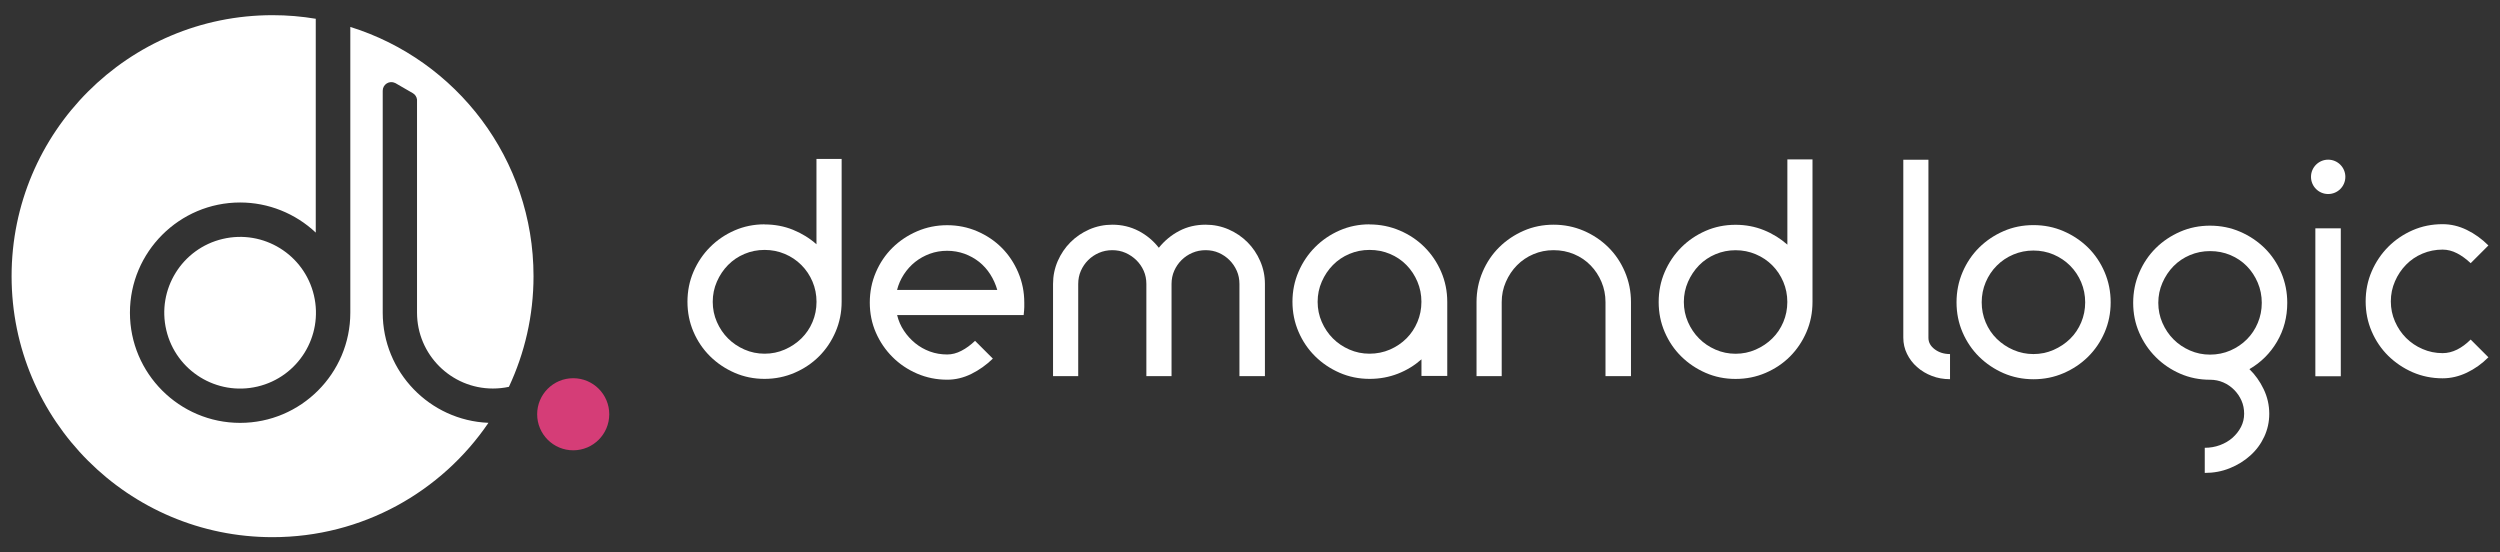
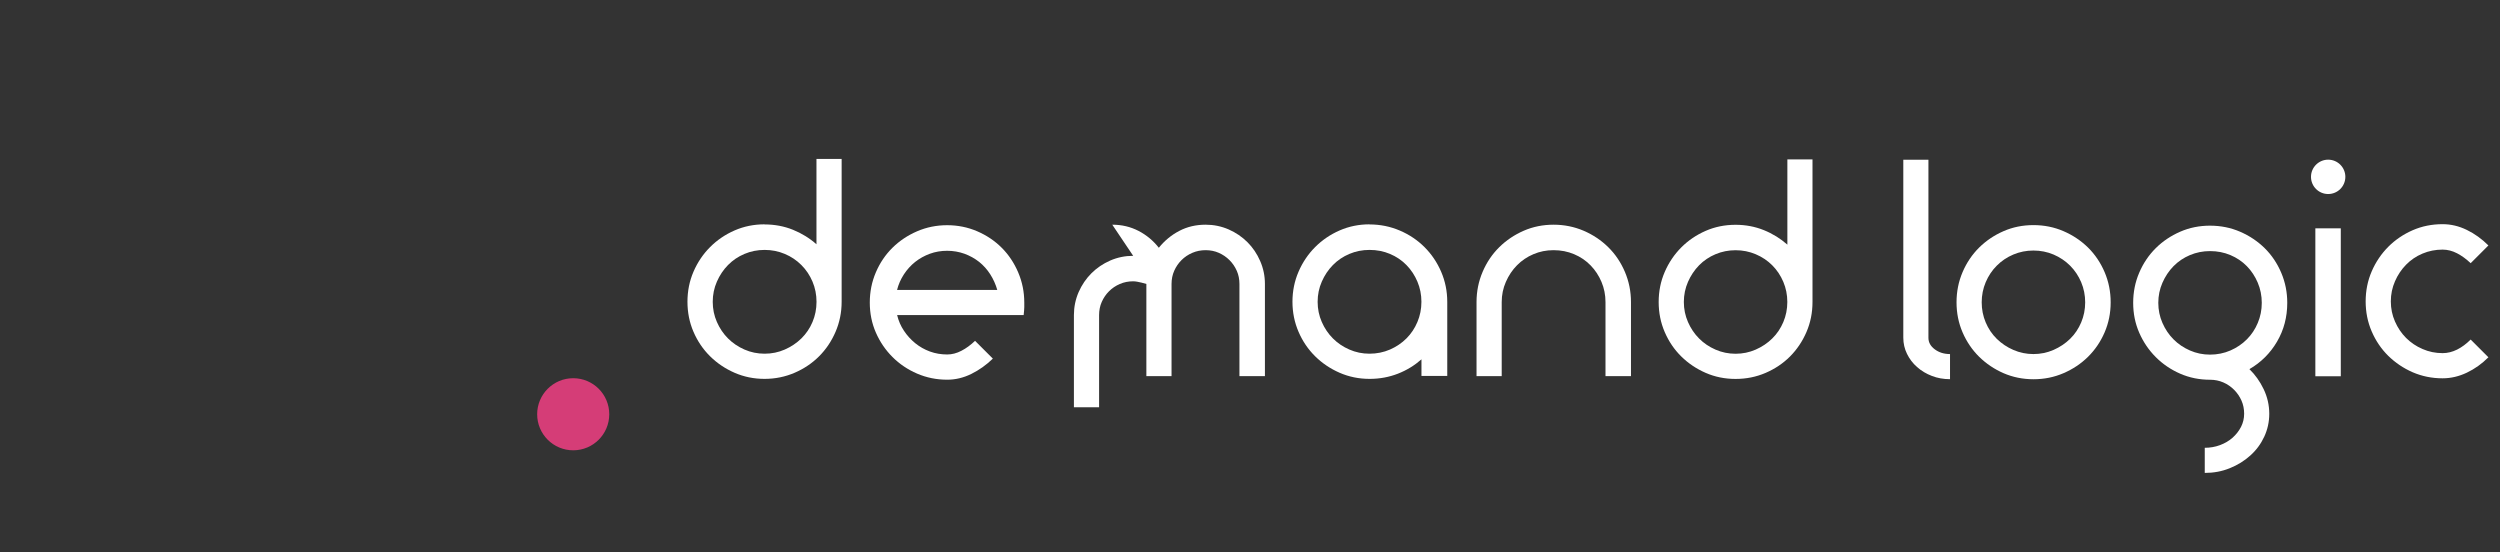
<svg xmlns="http://www.w3.org/2000/svg" id="Layer_1" viewBox="0 0 487.56 107.72">
  <rect x="0" y="0" width="487.56" height="107.72" fill="#333333" stroke="none" />
  <defs>
    <style>.cls-1{fill:#D53D77;}.cls-2{fill:#fff;}</style>
  </defs>
  <path class="cls-2" d="m149.12,43.77c1.97,0,3.81.35,5.52,1.04,1.71.69,3.25,1.64,4.59,2.83v-16.65h4.91v27.86c0,2.08-.4,4.04-1.19,5.87-.79,1.83-1.86,3.42-3.21,4.77s-2.94,2.42-4.77,3.21c-1.83.79-3.79,1.19-5.87,1.19s-4.03-.4-5.84-1.19c-1.81-.79-3.4-1.86-4.77-3.21-1.37-1.35-2.45-2.94-3.24-4.77-.79-1.83-1.18-3.79-1.18-5.87s.39-4.04,1.18-5.87c.79-1.83,1.87-3.43,3.24-4.8,1.37-1.37,2.96-2.45,4.77-3.24,1.81-.79,3.76-1.19,5.84-1.19Zm0,4.97c-1.39,0-2.7.26-3.93.78-1.23.52-2.3,1.24-3.21,2.17-.91.93-1.63,2-2.17,3.24-.54,1.23-.81,2.54-.81,3.93s.27,2.7.81,3.93c.54,1.23,1.26,2.3,2.17,3.21.91.91,1.98,1.63,3.21,2.17,1.23.54,2.54.81,3.93.81s2.7-.27,3.93-.81c1.23-.54,2.31-1.26,3.24-2.17.92-.91,1.65-1.97,2.17-3.21.52-1.23.78-2.54.78-3.93s-.26-2.7-.78-3.93c-.52-1.23-1.24-2.31-2.17-3.24-.93-.93-2-1.65-3.24-2.17-1.23-.52-2.54-.78-3.93-.78Z" />
  <path class="cls-2" d="m184.72,74.05c-2.08,0-4.04-.4-5.87-1.19-1.83-.79-3.43-1.87-4.8-3.24s-2.45-2.96-3.24-4.77c-.79-1.81-1.18-3.76-1.18-5.84s.39-4.05,1.18-5.89c.79-1.85,1.87-3.45,3.24-4.8,1.37-1.35,2.97-2.42,4.8-3.21s3.79-1.19,5.87-1.19,4.04.4,5.87,1.19c1.83.79,3.42,1.86,4.77,3.21,1.35,1.35,2.42,2.95,3.21,4.8.79,1.85,1.19,3.81,1.19,5.89v.87c0,.31-.04.83-.12,1.56h-24.68c.27,1.12.71,2.14,1.33,3.06.61.93,1.35,1.73,2.2,2.43.85.69,1.8,1.23,2.86,1.62,1.06.39,2.19.58,3.38.58.93,0,1.85-.24,2.77-.72.93-.48,1.81-1.13,2.66-1.94l3.47,3.47c-1.27,1.23-2.67,2.23-4.19,2.98s-3.09,1.13-4.71,1.13Zm9.77-17.51c-.31-1.08-.76-2.09-1.36-3.03-.6-.94-1.32-1.75-2.17-2.43-.85-.67-1.8-1.2-2.86-1.59-1.06-.38-2.19-.58-3.38-.58s-2.32.19-3.38.58c-1.06.39-2.01.92-2.86,1.59-.85.68-1.58,1.48-2.2,2.43-.62.95-1.06,1.96-1.33,3.03h19.54Z" />
-   <path class="cls-2" d="m216.92,43.82c1.85,0,3.55.4,5.12,1.21,1.56.81,2.88,1.91,3.96,3.29,1.12-1.39,2.45-2.49,3.99-3.29,1.54-.81,3.26-1.21,5.14-1.21,1.58,0,3.07.31,4.48.92,1.41.62,2.63,1.45,3.67,2.49,1.04,1.04,1.87,2.26,2.48,3.67.62,1.41.93,2.9.93,4.48v17.98h-4.97v-17.98c0-.93-.17-1.78-.52-2.57-.35-.79-.82-1.48-1.42-2.08-.6-.6-1.29-1.07-2.08-1.42-.79-.35-1.65-.52-2.57-.52s-1.79.17-2.6.52c-.81.35-1.51.82-2.11,1.42-.6.6-1.07,1.29-1.42,2.08-.35.79-.52,1.65-.52,2.57v17.98h-4.91v-17.98c0-.93-.17-1.78-.52-2.57-.35-.79-.83-1.48-1.44-2.08-.62-.6-1.32-1.07-2.11-1.42s-1.65-.52-2.57-.52-1.79.17-2.6.52c-.81.35-1.51.82-2.11,1.42-.6.6-1.07,1.29-1.42,2.08-.35.79-.52,1.65-.52,2.57v17.98h-4.91v-17.98c0-1.58.31-3.07.92-4.48.62-1.41,1.45-2.63,2.49-3.67,1.04-1.04,2.26-1.87,3.67-2.49,1.41-.61,2.9-.92,4.48-.92Z" />
+   <path class="cls-2" d="m216.92,43.82c1.85,0,3.55.4,5.12,1.21,1.56.81,2.88,1.91,3.96,3.29,1.12-1.39,2.45-2.49,3.99-3.29,1.54-.81,3.26-1.21,5.14-1.21,1.58,0,3.07.31,4.48.92,1.41.62,2.63,1.45,3.67,2.49,1.04,1.04,1.87,2.26,2.48,3.67.62,1.41.93,2.9.93,4.48v17.98h-4.97v-17.98c0-.93-.17-1.78-.52-2.57-.35-.79-.82-1.48-1.42-2.08-.6-.6-1.29-1.07-2.08-1.42-.79-.35-1.65-.52-2.57-.52s-1.79.17-2.6.52c-.81.35-1.51.82-2.11,1.42-.6.6-1.07,1.29-1.42,2.08-.35.79-.52,1.65-.52,2.57v17.98h-4.91v-17.98s-1.65-.52-2.57-.52-1.79.17-2.6.52c-.81.35-1.51.82-2.11,1.42-.6.6-1.07,1.29-1.42,2.08-.35.79-.52,1.65-.52,2.57v17.98h-4.91v-17.98c0-1.58.31-3.07.92-4.48.62-1.41,1.45-2.63,2.49-3.67,1.04-1.04,2.26-1.87,3.67-2.49,1.41-.61,2.9-.92,4.48-.92Z" />
  <path class="cls-2" d="m267.09,43.77c2.08,0,4.05.4,5.9,1.19,1.85.79,3.46,1.87,4.83,3.24,1.37,1.37,2.45,2.97,3.24,4.8.79,1.83,1.19,3.79,1.19,5.87v14.45h-5.03v-3.24c-1.35,1.19-2.88,2.13-4.6,2.8-1.72.67-3.55,1.01-5.52,1.01-2.08,0-4.03-.4-5.84-1.19-1.81-.79-3.4-1.86-4.77-3.21-1.37-1.35-2.45-2.94-3.24-4.77-.79-1.83-1.19-3.79-1.19-5.87s.4-4.04,1.19-5.87c.79-1.83,1.87-3.43,3.24-4.8,1.37-1.37,2.96-2.45,4.77-3.24,1.81-.79,3.76-1.19,5.84-1.19Zm0,4.97c-1.39,0-2.7.26-3.93.78-1.23.52-2.3,1.24-3.21,2.17-.91.93-1.63,2-2.17,3.24-.54,1.23-.81,2.54-.81,3.93s.27,2.7.81,3.93c.54,1.23,1.26,2.3,2.17,3.21.91.91,1.97,1.63,3.21,2.17,1.23.54,2.54.81,3.93.81s2.75-.27,3.99-.81c1.23-.54,2.3-1.26,3.21-2.17.91-.91,1.62-1.97,2.14-3.21.52-1.23.78-2.54.78-3.93s-.26-2.7-.78-3.93c-.52-1.23-1.23-2.31-2.14-3.24-.91-.93-1.98-1.65-3.21-2.17-1.23-.52-2.56-.78-3.99-.78Z" />
  <path class="cls-2" d="m302.98,43.82c2.08,0,4.04.4,5.87,1.18,1.83.79,3.43,1.86,4.8,3.21,1.37,1.35,2.45,2.95,3.24,4.8.79,1.85,1.19,3.82,1.19,5.9v14.45h-4.97v-14.45c0-1.39-.26-2.7-.78-3.93-.52-1.23-1.23-2.31-2.14-3.24-.91-.93-1.97-1.65-3.21-2.17-1.23-.52-2.56-.78-3.99-.78s-2.7.26-3.93.78c-1.23.52-2.3,1.24-3.21,2.17-.91.92-1.63,2-2.17,3.24-.54,1.23-.81,2.54-.81,3.93v14.45h-4.91v-14.45c0-2.08.4-4.05,1.19-5.9.79-1.85,1.87-3.45,3.24-4.8,1.37-1.35,2.96-2.42,4.77-3.21,1.81-.79,3.76-1.18,5.84-1.18Z" />
  <path class="cls-2" d="m338.48,43.84c1.96,0,3.8.35,5.51,1.04,1.71.69,3.24,1.64,4.59,2.83v-16.62h4.9v27.81c0,2.08-.39,4.03-1.18,5.86s-1.86,3.41-3.2,4.76c-1.35,1.35-2.93,2.41-4.76,3.2-1.83.79-3.78,1.18-5.86,1.18s-4.02-.39-5.83-1.18c-1.81-.79-3.4-1.86-4.76-3.2-1.37-1.35-2.44-2.93-3.23-4.76-.79-1.83-1.18-3.78-1.18-5.86s.39-4.03,1.18-5.86c.79-1.83,1.87-3.42,3.23-4.79,1.36-1.36,2.95-2.44,4.76-3.23,1.81-.79,3.75-1.18,5.83-1.18Zm0,4.96c-1.38,0-2.69.26-3.92.78-1.23.52-2.3,1.24-3.2,2.16s-1.62,2-2.16,3.23c-.54,1.23-.81,2.54-.81,3.92s.27,2.69.81,3.92c.54,1.23,1.26,2.3,2.16,3.2.9.91,1.97,1.63,3.2,2.17,1.23.54,2.54.81,3.92.81s2.69-.27,3.92-.81c1.23-.54,2.31-1.26,3.23-2.17.92-.9,1.64-1.97,2.16-3.2.52-1.23.78-2.54.78-3.92s-.26-2.69-.78-3.92c-.52-1.23-1.24-2.31-2.16-3.23-.92-.92-2-1.64-3.23-2.16s-2.54-.78-3.92-.78Z" />
  <path class="cls-2" d="m371.19,31.15h4.9v34.73c0,.89.41,1.63,1.24,2.25.83.62,1.82.92,2.97.92v4.9c-1.27,0-2.45-.21-3.55-.64-1.1-.42-2.06-1-2.88-1.73-.83-.73-1.48-1.59-1.96-2.57-.48-.98-.72-2.03-.72-3.14V31.15Z" />
  <path class="cls-2" d="m396.57,43.9c2.08,0,4.03.39,5.86,1.18,1.83.79,3.42,1.86,4.79,3.2,1.36,1.35,2.44,2.94,3.23,4.79.79,1.85,1.18,3.81,1.18,5.89s-.39,4.03-1.18,5.86c-.79,1.83-1.87,3.41-3.23,4.76-1.37,1.35-2.96,2.41-4.79,3.2-1.83.79-3.78,1.18-5.86,1.18s-4.02-.4-5.83-1.18c-1.81-.79-3.39-1.86-4.76-3.2-1.36-1.35-2.44-2.93-3.23-4.76-.79-1.83-1.18-3.78-1.18-5.86s.39-4.04,1.18-5.89c.79-1.85,1.87-3.44,3.23-4.79,1.37-1.35,2.95-2.41,4.76-3.2,1.81-.79,3.75-1.18,5.83-1.18Zm0,4.96c-1.38,0-2.69.26-3.92.78-1.23.52-2.31,1.24-3.23,2.17-.92.92-1.64,2-2.16,3.23-.52,1.23-.78,2.54-.78,3.92s.26,2.69.78,3.92c.52,1.23,1.24,2.3,2.16,3.2.92.9,2,1.63,3.23,2.16,1.23.54,2.54.81,3.92.81s2.69-.27,3.92-.81c1.23-.54,2.31-1.26,3.23-2.16.92-.9,1.64-1.97,2.16-3.2.52-1.23.78-2.54.78-3.92s-.26-2.69-.78-3.92c-.52-1.23-1.24-2.31-2.16-3.23-.92-.92-2-1.64-3.23-2.17-1.23-.52-2.54-.78-3.92-.78Z" />
  <path class="cls-2" d="m431.01,44.01c2.08,0,4.03.39,5.86,1.18,1.83.79,3.42,1.86,4.79,3.2,1.37,1.35,2.44,2.94,3.23,4.79.79,1.85,1.18,3.81,1.18,5.88,0,2.77-.66,5.29-1.99,7.56-1.33,2.27-3.13,4.06-5.39,5.37,1.11,1.08,2.04,2.37,2.77,3.89.73,1.52,1.1,3.12,1.1,4.82,0,1.58-.33,3.07-.98,4.47-.65,1.4-1.56,2.63-2.71,3.66-1.15,1.04-2.49,1.87-4.01,2.48-1.52.62-3.15.92-4.88.92v-4.9c1.04,0,2.03-.17,2.97-.52.94-.35,1.76-.83,2.45-1.44.69-.62,1.24-1.32,1.65-2.11.4-.79.61-1.64.61-2.57s-.17-1.78-.52-2.57c-.35-.79-.83-1.49-1.44-2.1s-1.32-1.1-2.11-1.44-1.64-.52-2.57-.52c-2.08,0-4.02-.39-5.83-1.18-1.81-.79-3.4-1.87-4.76-3.23s-2.44-2.95-3.23-4.76c-.79-1.81-1.18-3.75-1.18-5.83s.39-4.04,1.18-5.88c.79-1.85,1.87-3.44,3.23-4.79,1.36-1.35,2.95-2.41,4.76-3.2,1.81-.79,3.75-1.18,5.83-1.18Zm0,4.96c-1.38,0-2.69.26-3.92.78-1.23.52-2.3,1.24-3.2,2.16-.9.92-1.62,2-2.16,3.23-.54,1.23-.81,2.54-.81,3.92s.27,2.69.81,3.92c.54,1.23,1.26,2.3,2.16,3.2.9.91,1.97,1.63,3.2,2.17,1.23.54,2.54.81,3.92.81s2.75-.27,3.98-.81c1.23-.54,2.3-1.26,3.2-2.17.9-.9,1.62-1.97,2.13-3.2.52-1.23.78-2.54.78-3.92s-.26-2.69-.78-3.92c-.52-1.23-1.23-2.31-2.13-3.23-.9-.92-1.97-1.64-3.2-2.16-1.23-.52-2.56-.78-3.98-.78Z" />
  <rect class="cls-2" x="451.55" y="44.53" width="4.96" height="28.85" />
  <path class="cls-2" d="m476.36,73.78c-2.08,0-4.02-.4-5.83-1.18-1.81-.79-3.39-1.86-4.76-3.2-1.37-1.35-2.44-2.93-3.23-4.76-.79-1.83-1.18-3.78-1.18-5.86s.39-4.03,1.18-5.86c.79-1.83,1.87-3.42,3.23-4.79,1.36-1.36,2.95-2.44,4.76-3.23,1.81-.79,3.75-1.18,5.83-1.18,1.62,0,3.19.37,4.73,1.12,1.54.75,2.94,1.76,4.21,3.03l-3.46,3.46c-.85-.81-1.73-1.45-2.65-1.93-.92-.48-1.87-.72-2.83-.72-1.38,0-2.69.26-3.92.78-1.23.52-2.3,1.24-3.2,2.17-.9.92-1.63,2-2.16,3.23-.54,1.23-.81,2.54-.81,3.92s.27,2.69.81,3.92c.54,1.23,1.26,2.3,2.16,3.2.9.9,1.97,1.63,3.2,2.16,1.23.54,2.54.81,3.92.81.96,0,1.9-.23,2.83-.69.92-.46,1.81-1.12,2.65-1.96l3.46,3.46c-1.27,1.27-2.67,2.27-4.21,3-1.54.73-3.11,1.1-4.73,1.1Z" />
  <circle class="cls-2" cx="454.05" cy="34.49" r="3.35" />
-   <circle class="cls-2" cx="46.83" cy="60.99" r="14.79" transform="translate(-12.76 12.39) rotate(-13.28)" />
-   <path class="cls-2" d="m74.64,60.99V17.69c0-.59.3-1.12.8-1.43.49-.3,1.09-.33,1.6-.08l.11.05,3.36,1.94c.45.26.75.71.82,1.24v.34s0,41.23,0,41.23c0,8.16,6.64,14.79,14.79,14.79,1.07,0,2.11-.11,3.13-.33,3.07-6.55,4.8-13.87,4.8-21.59h0c0-22.83-15.03-42.15-35.73-48.6,0,14.2,0,55.6,0,55.73,0,11.85-9.64,21.49-21.49,21.49s-21.49-9.64-21.49-21.49,9.64-21.49,21.49-21.49c5.49,0,10.77,2.12,14.75,5.87V3.66c-2.74-.46-5.55-.7-8.42-.7h0C25.04,2.96,2.26,25.75,2.26,53.86h0c0,28.11,22.79,50.9,50.89,50.9h0c17.51,0,32.95-8.84,42.11-22.3-11.45-.46-20.62-9.91-20.62-21.47Z" />
  <circle class="cls-1" cx="111.79" cy="80.79" r="7.03" />
</svg>